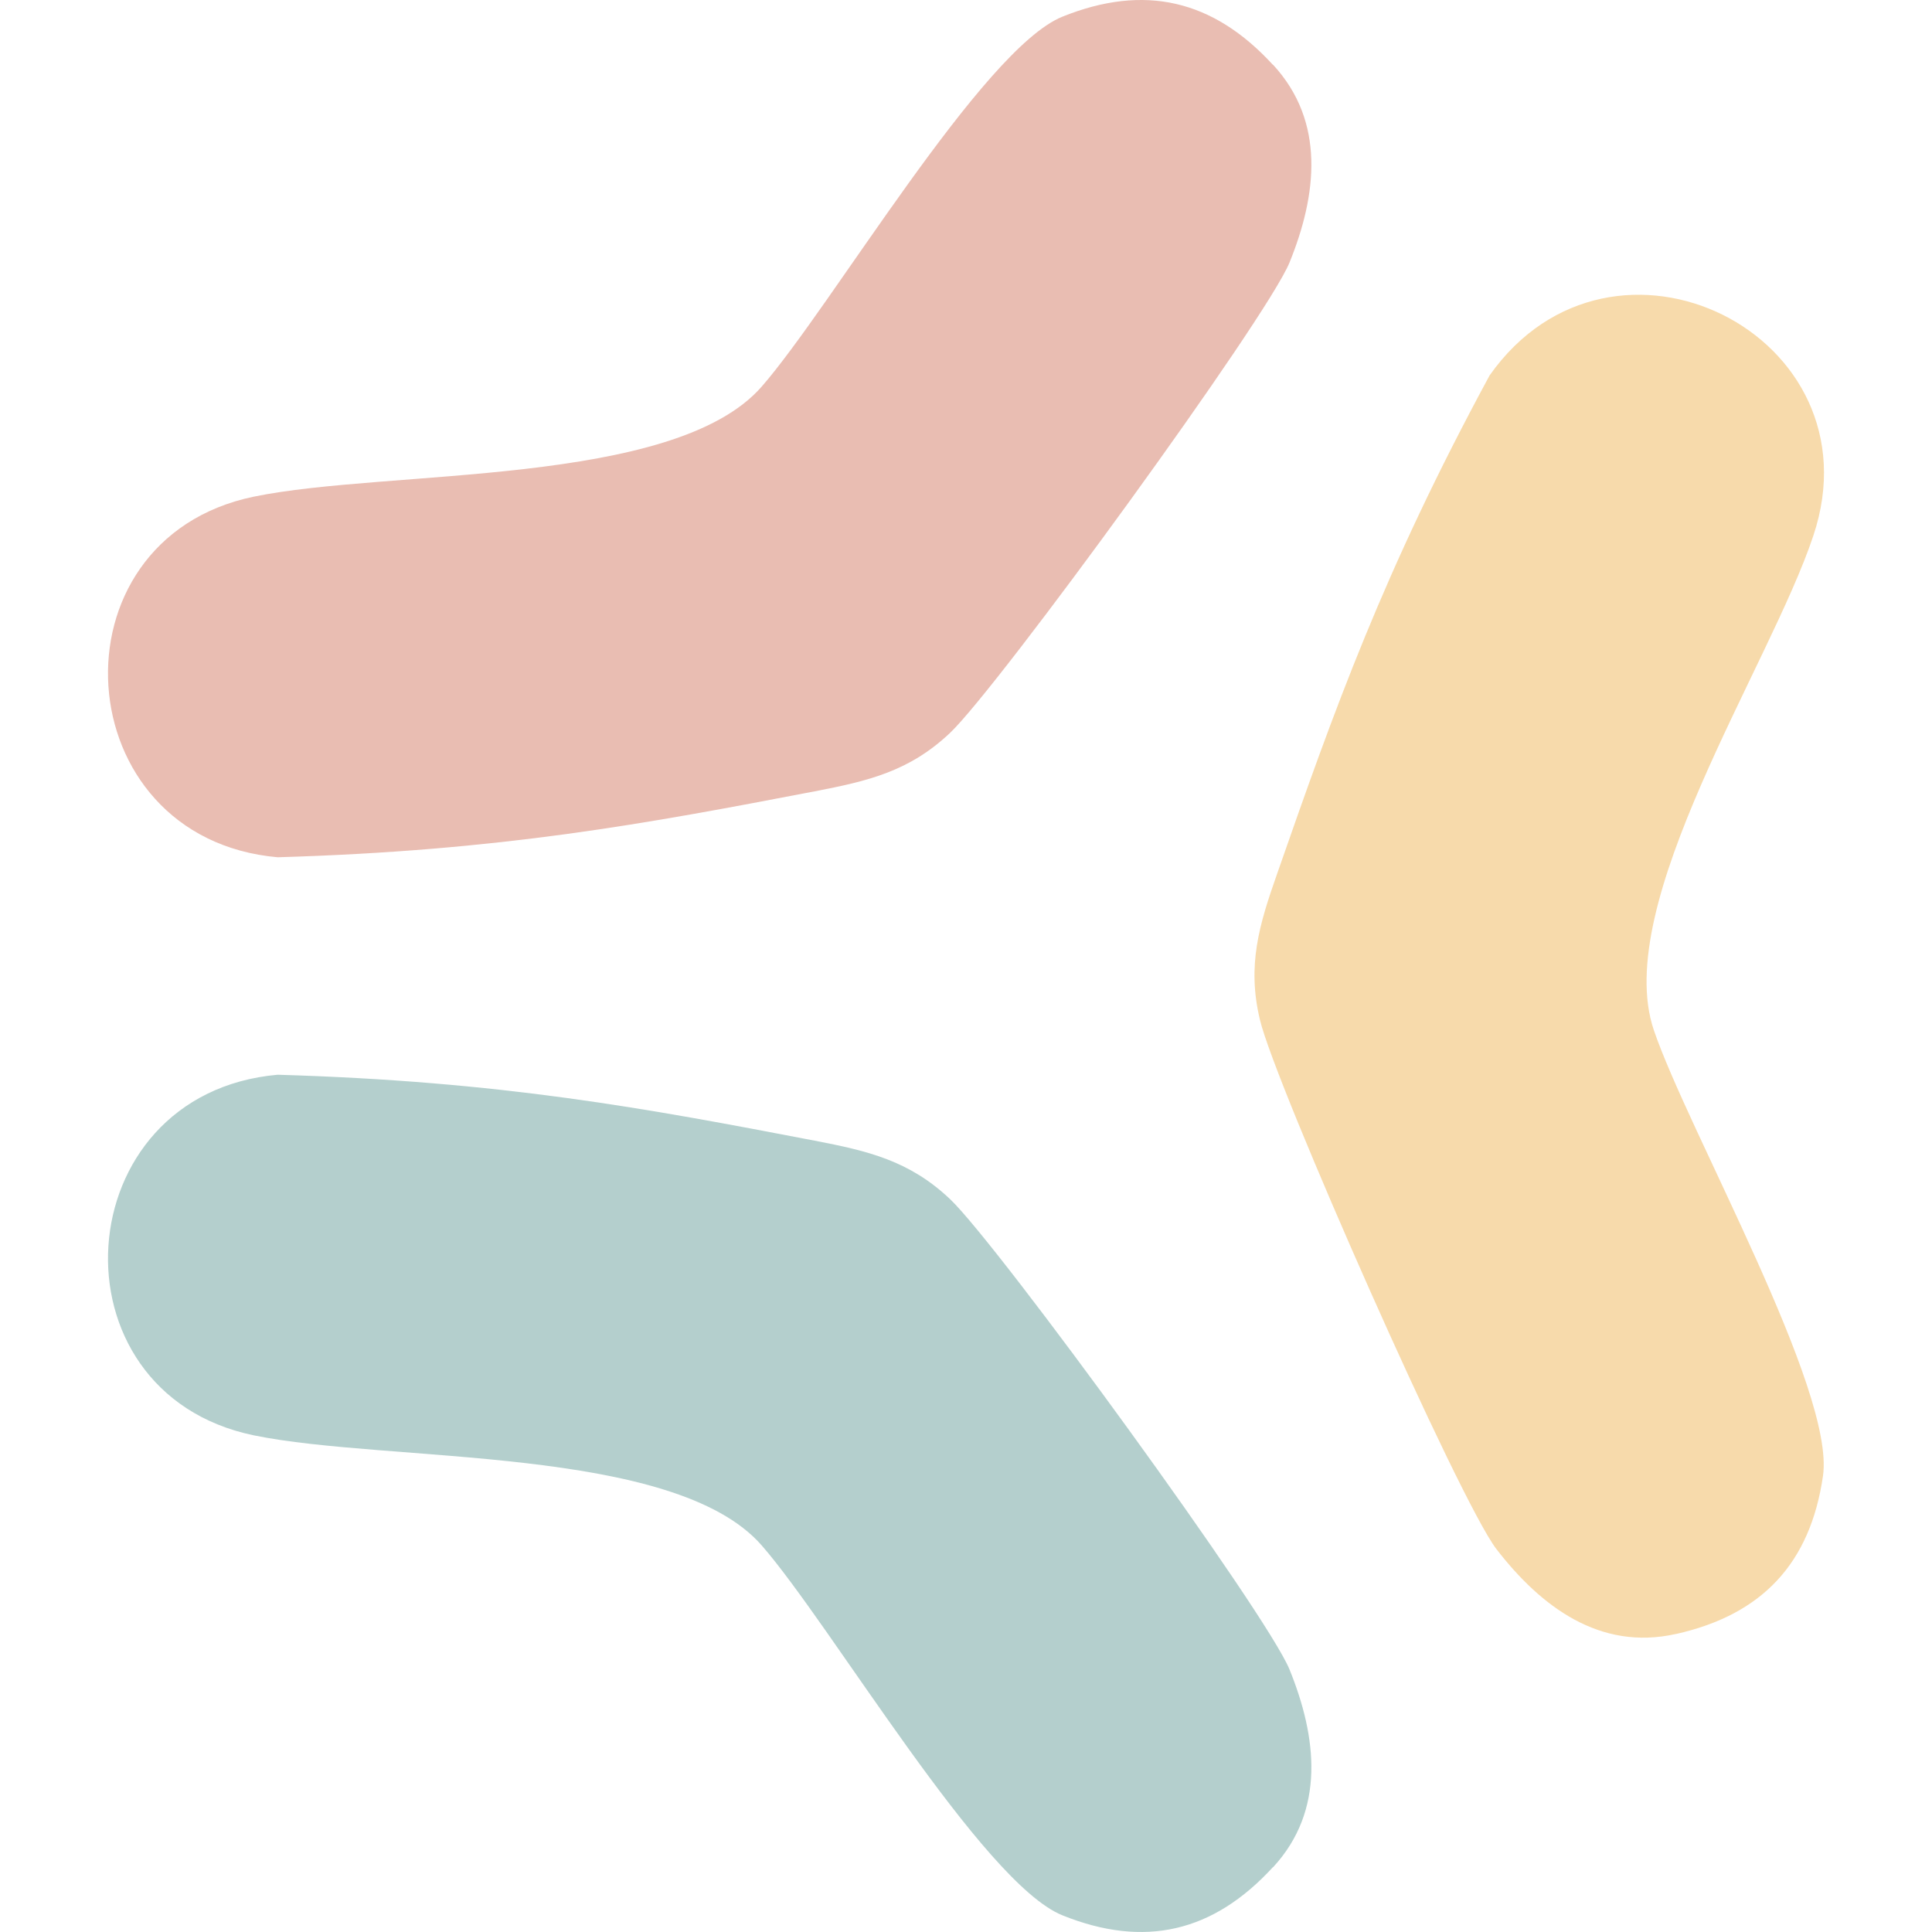
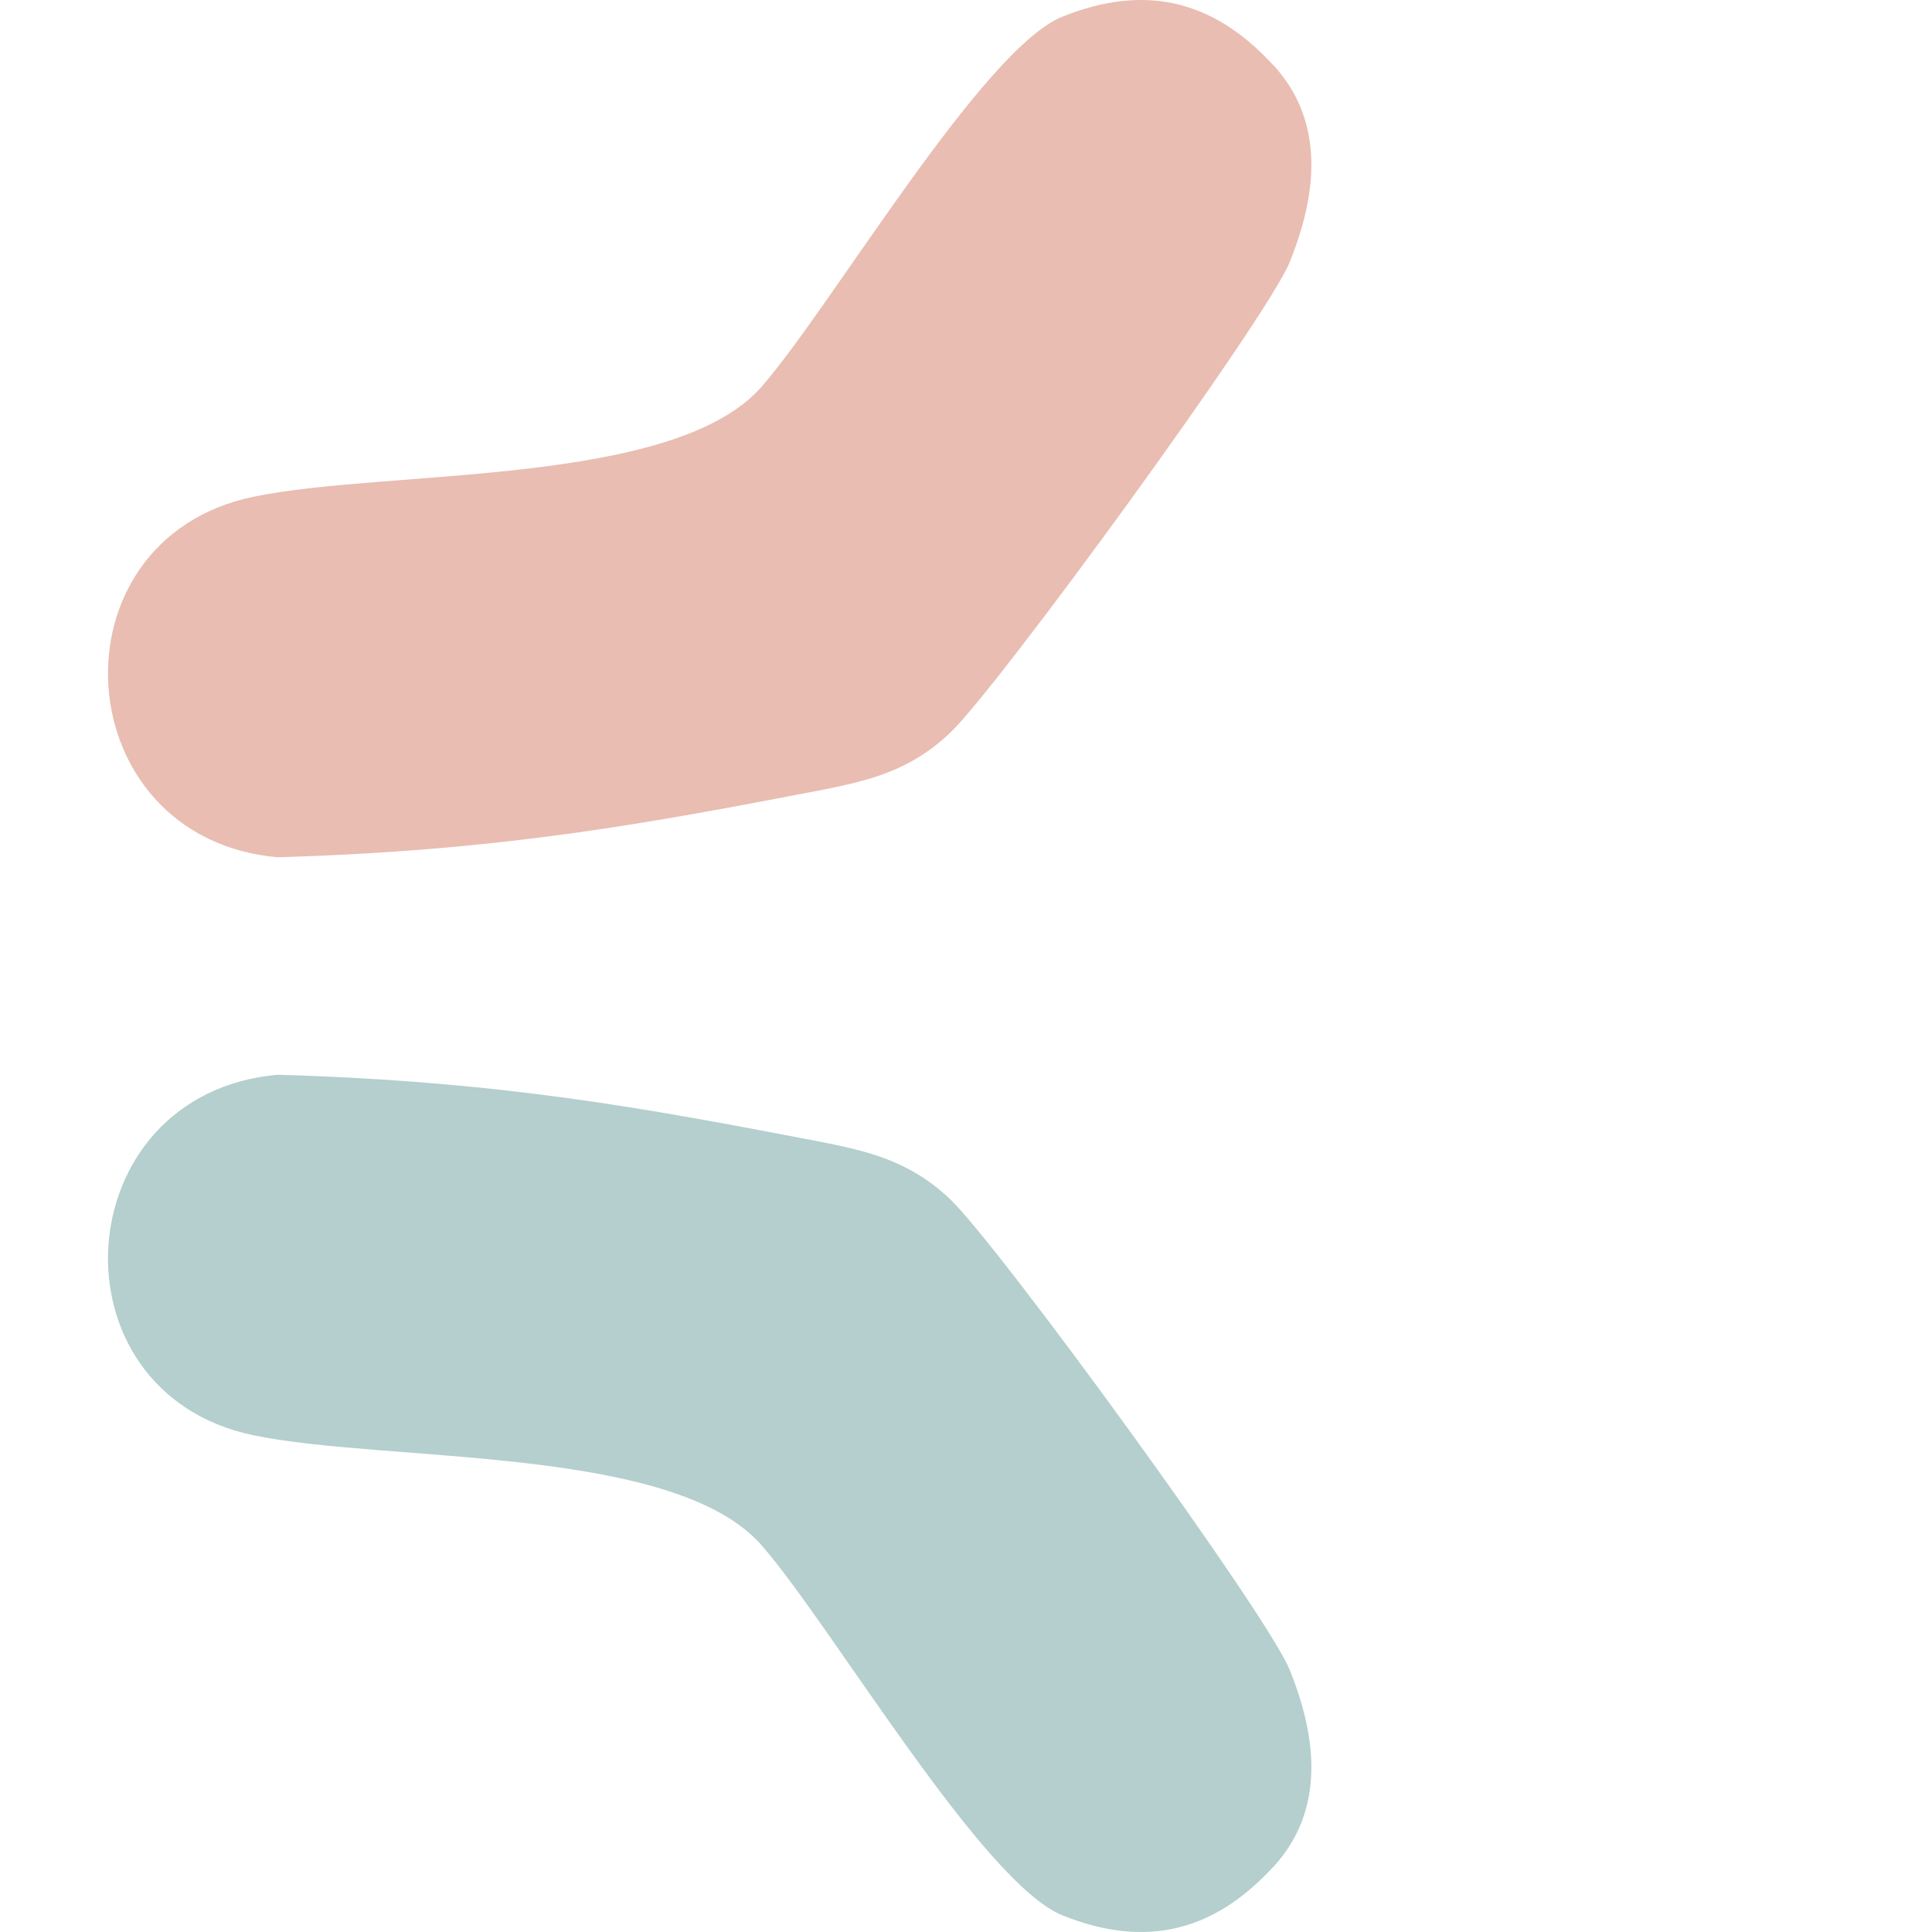
<svg xmlns="http://www.w3.org/2000/svg" width="226" height="226" viewBox="0 0 226 226" fill="none">
  <g opacity="0.5">
    <path d="M148.922 218.424C155.07 211.755 154.054 203.192 150.843 195.289C148.154 188.702 116.786 145.644 111.16 140.293C106.385 135.764 101.555 134.639 95.298 133.432C75.429 129.617 58.634 126.489 32.481 125.72C7.645 127.916 5.449 162.878 29.681 167.901C45.379 171.139 78.832 169.026 89.096 180.771C97.247 190.102 114.893 220.262 124.278 224.049C133.883 227.919 141.924 226.025 148.895 218.424H148.922Z" fill="#69A09B" />
    <path d="M148.922 7.576C155.07 14.245 154.054 22.808 150.843 30.711C148.154 37.297 116.786 80.356 111.16 85.707C106.385 90.236 101.555 91.361 95.298 92.568C75.429 96.383 58.634 99.511 32.481 100.28C7.645 98.084 5.449 63.122 29.681 58.099C45.379 54.861 78.832 56.974 89.096 45.229C97.247 35.898 114.893 5.738 124.278 1.951C133.883 -1.919 141.924 -0.025 148.895 7.576H148.922Z" fill="#D37B65" />
-     <path d="M196.014 191.144C187.15 193.12 180.262 187.961 175.048 181.21C170.712 175.584 149.169 126.845 147.385 119.298C145.848 112.903 147.302 108.156 149.416 102.146C156.084 83.045 161.792 66.936 174.252 43.911C188.632 23.521 219.972 39.163 212.123 62.655C207.074 77.858 188.44 105.741 193.462 120.505C197.441 132.223 214.703 162.603 213.248 172.647C211.767 182.884 206.113 188.894 196.042 191.144H196.014Z" fill="#F0B557" />
  </g>
</svg>